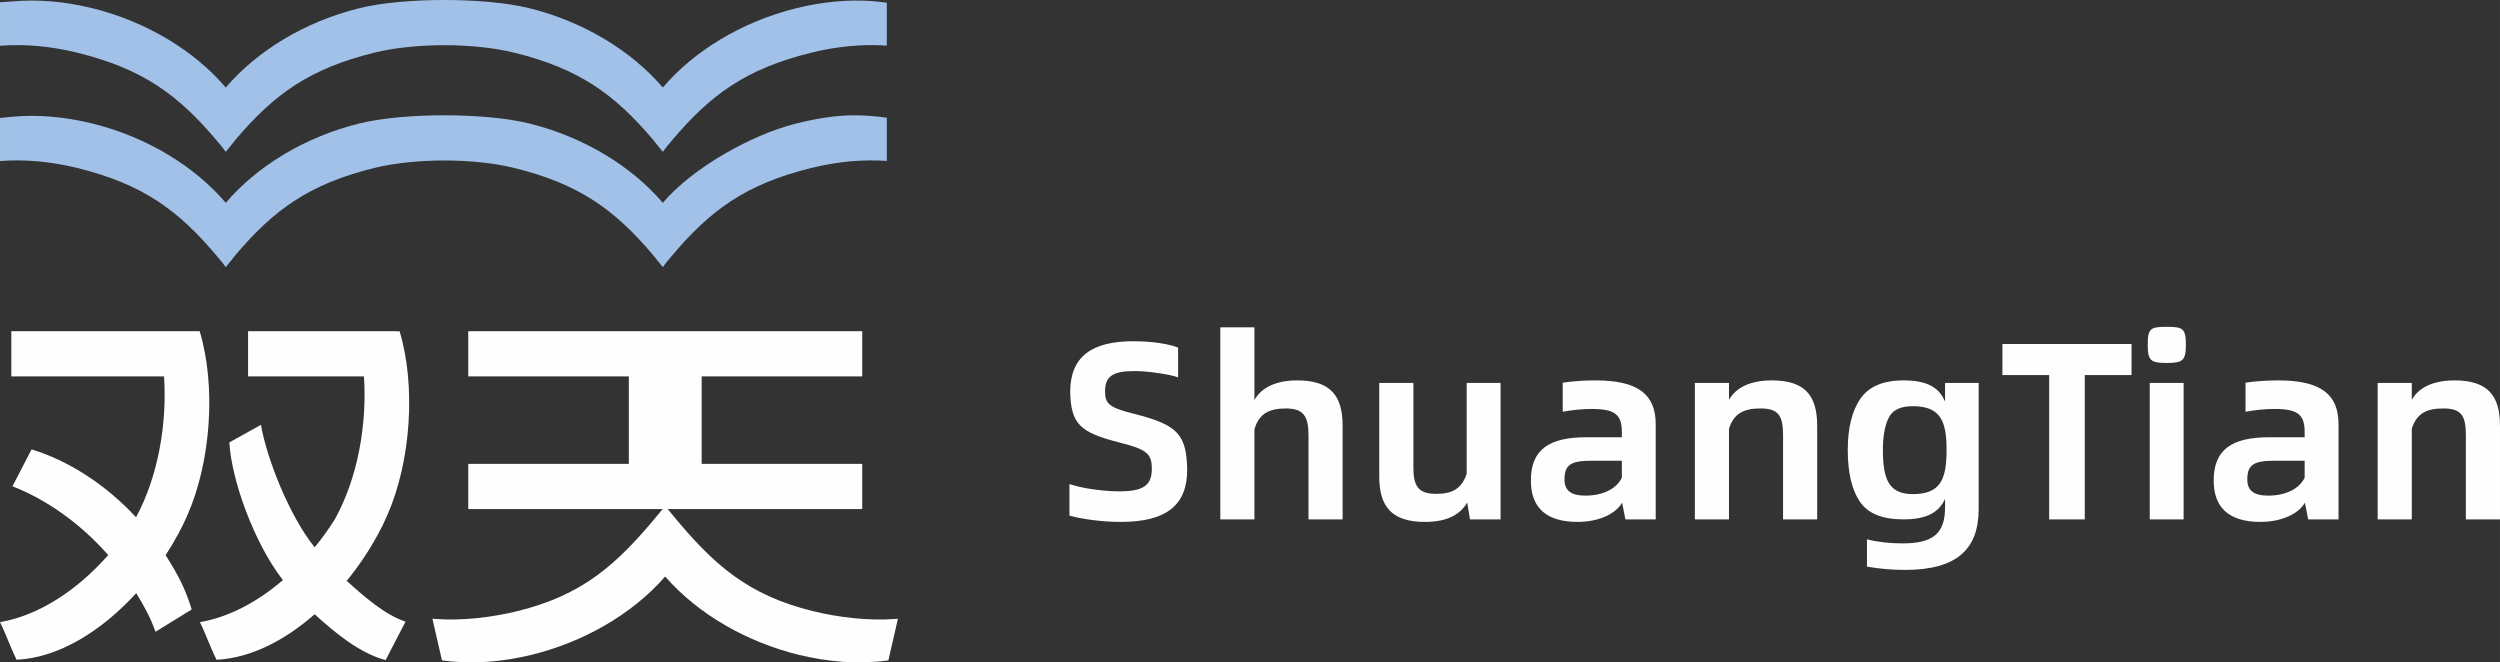
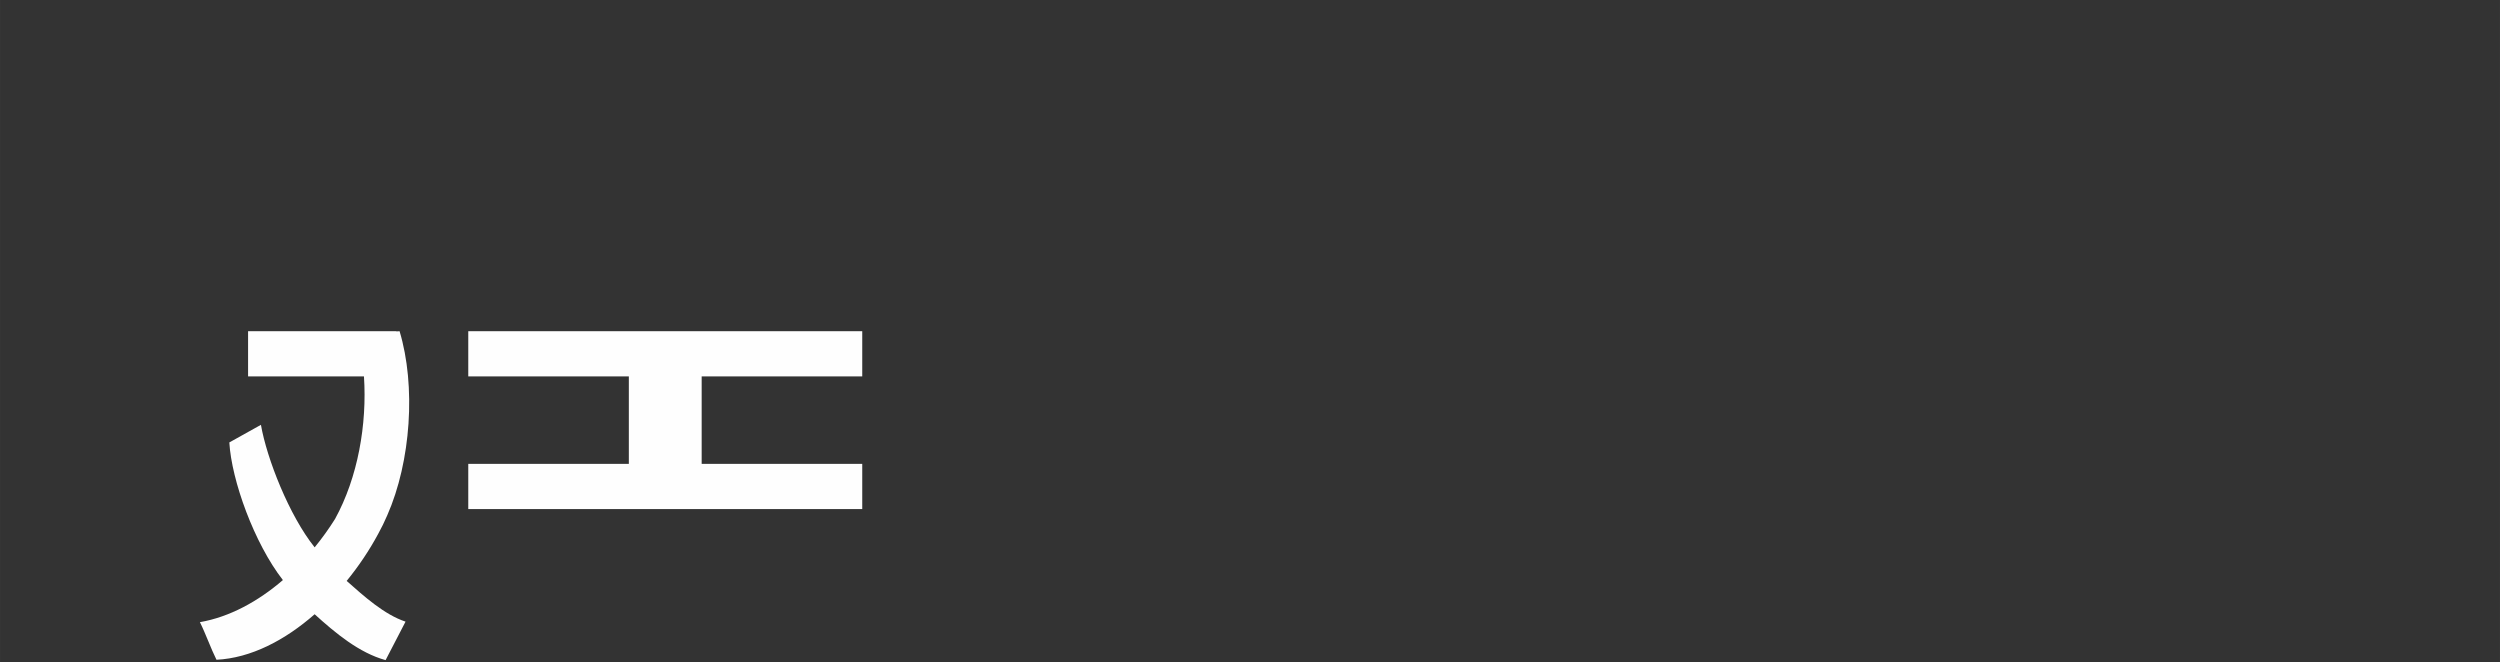
<svg xmlns="http://www.w3.org/2000/svg" xml:space="preserve" width="53.26mm" height="14.111mm" version="1.0" style="shape-rendering:geometricPrecision; text-rendering:geometricPrecision; image-rendering:optimizeQuality; fill-rule:evenodd; clip-rule:evenodd" viewBox="0 0 6429.26 1703.42">
  <rect x="0" y="0" width="6429.26" height="1703.42" fill="#333333" stroke="none" />
  <defs>
    <style type="text/css"> .fil0 {fill:#FEFEFE} .fil1 {fill:#A1C1E8} .fil2 {fill:#FEFEFE;fill-rule:nonzero} </style>
  </defs>
  <g id="Слой_x0020_1">
    <g id="_2122485856544">
      <g>
        <g>
-           <path class="fil0" d="M399.84 1624.78c-13.1,-36.96 -27.15,-62.54 -49.53,-99.42 -86.79,95.09 -196.86,165.93 -307.71,171.33 -14.18,-28.28 -28.39,-68.41 -42.6,-96.69 103.44,-17.93 201.41,-85.26 278.27,-172.51 -72.22,-82.21 -159.27,-142.97 -246.29,-176.88l49.2 -94.93c93.37,28.46 189.11,88.91 268.72,174.59 56.98,-106.08 80.03,-240.66 71.99,-362.3l-392.77 0 0 -116.21 484.38 0c42.35,140.45 29.39,334.87 -31.75,473.59 -7.11,16.53 -14.9,32.51 -23.39,47.82 -9.89,18.41 -20.79,36.7 -32.53,54.67 32.24,50.04 52.18,89.49 67.14,139.55l-93.13 57.41z" />
          <path class="fil0" d="M637.95 967.96l298.03 0c8.17,123.32 -15.64,259.92 -74.36,366.67 -15.8,25.18 -33.37,49.67 -52.43,73 -65.43,-81.59 -123.03,-228.07 -138.18,-315.11l-18.26 10.18c-27.85,15.52 -58.39,32.54 -63,35.12 5.66,97.49 64.1,259.51 137.74,353.95 -63.99,55.03 -137.22,95.04 -213.4,108.24 14.21,28.28 28.42,68.41 42.6,96.69 88.46,-4.31 176.42,-50.3 252.45,-117.03 52.84,47.9 114.46,99.42 182.47,117.97l51.29 -98.96c-54.88,-18.17 -107.11,-65.52 -151.4,-104.72 31.16,-38.15 58.56,-79.16 80.95,-120.8 8.5,-15.31 16.28,-31.29 23.39,-47.82 61.14,-138.71 74.09,-333.14 31.74,-473.59l-8.24 0.57 0 -0.57 -381.39 0 0 116.21z" />
        </g>
        <g>
          <path class="fil0" d="M1756.63 1309.14l460.79 0 0 -116.21 -412.95 0 0 -224.96 412.95 0 0 -116.22 -1013.19 0 0 116.22 412.94 0 0 224.96 -412.94 0 0 116.21 465.64 0c28.92,0 57.85,0 86.76,0z" />
-           <path class="fil0" d="M1710.57 1482.62c-87.26,100.19 -214.69,169.64 -342.65,201.16 -73.83,18.18 -152.03,25.04 -227.61,15.03l-3.75 -0.49 -24.59 -107.18 7.42 0.6c66.95,5.37 145.93,-3.97 211.35,-20.09 167.9,-41.36 255.66,-119.57 362.51,-249.38 4.33,-5.26 8.82,-10.39 12.99,-15.8l4.33 -5.65 4.32 5.65c4.16,5.41 8.66,10.54 12.99,15.8 106.84,129.82 194.6,208.03 362.51,249.38 65.43,16.12 144.4,25.46 211.35,20.09l7.42 -0.6 -24.58 107.18 -3.77 0.49c-75.58,10.01 -153.78,3.15 -227.61,-15.03 -127.95,-31.52 -255.38,-100.97 -342.64,-201.16z" />
        </g>
        <g>
-           <path class="fil1" d="M-0 117.7c61.43,-4.85 128.75,0.56 198.58,17.76 168.52,41.51 260.03,108.37 360.31,227.86 7.17,8.55 15.21,17.61 21.16,26.94 1.46,0 23.14,-28.02 26.21,-31.64 98.76,-116.55 190.07,-182.21 356.35,-223.17 104.03,-25.62 255.87,-25.63 359.9,0 166.28,40.97 257.59,106.62 356.35,223.18 3.07,3.61 24.75,31.63 26.21,31.63 5.95,-9.33 13.98,-18.4 21.15,-26.94 100.28,-119.5 191.8,-186.35 360.31,-227.86 54.72,-13.48 107.91,-19.71 157.92,-19.45 12.25,0.06 24.32,0.52 36.18,1.36l0 -110.33c-10.82,-1.4 -28.24,-3.52 -37.81,-4.2 -60.27,-4.27 -126.12,1.28 -194.35,18.1 -142.38,35.07 -265.38,111.75 -343.95,204.22 -78.57,-92.48 -201.56,-169.16 -343.94,-204.22 -113.24,-27.9 -322.79,-27.9 -436.02,0 -142.38,35.07 -265.38,111.73 -343.94,204.21 -78.57,-92.47 -201.57,-169.15 -343.96,-204.21 -72.77,-17.94 -142.83,-23.07 -206.3,-17.12 -6.28,0.59 -23.44,1.29 -30.34,2.09l0 111.79z" />
-           <path class="fil1" d="M-0 414.2c61.43,-4.85 128.75,0.54 198.58,17.76 168.52,41.5 260.03,108.35 360.31,227.86 7.17,8.53 15.21,17.61 21.16,26.94 1.46,0 23.14,-28.03 26.21,-31.64 98.76,-116.56 190.07,-182.21 356.35,-223.18 104.03,-25.6 255.87,-25.62 359.9,0.01 166.28,40.96 257.59,106.6 356.35,223.17 3.07,3.62 24.75,31.64 26.21,31.64 5.95,-9.33 13.98,-18.41 21.15,-26.94 100.28,-119.51 191.8,-186.36 360.31,-227.86 68.14,-16.79 133.88,-22.34 194.1,-18.1l0 -111.24c-65.78,-8.47 -124.36,-11.75 -232.16,14.8 -111.3,27.41 -265.38,111.75 -343.95,204.22 -78.57,-92.48 -201.56,-169.15 -343.94,-204.22 -113.24,-27.9 -322.79,-27.89 -436.02,0 -142.38,35.07 -265.38,111.73 -343.94,204.22 -78.57,-92.48 -201.57,-169.16 -343.96,-204.22 -72.79,-17.94 -142.88,-23.06 -206.39,-17.09 -6.24,0.58 -23.38,2.18 -30.25,3.04l0 110.83z" />
-         </g>
+           </g>
      </g>
-       <path class="fil2" d="M2750.28 1325.97c29.24,8.45 82.53,16.25 131.93,16.25 118.93,0 170.92,-44.19 170.92,-134.52 -1.96,-89.04 -23.41,-114.38 -131.93,-142.32 -69.53,-16.9 -79.29,-26.64 -79.29,-59.14 0,-39.64 21.44,-51.99 76.04,-51.99 18.19,0 38.34,1.94 60.44,5.2 22.09,3.25 38.99,6.49 51.33,11.05l0 -76.69c-25.34,-9.74 -68.23,-16.25 -115.02,-16.25 -107.23,0 -162.47,39.64 -162.47,130.63 1.94,82.54 25.99,103.98 124.77,129.33 72.14,18.19 85.14,28.59 85.14,68.23 0,42.25 -21.45,57.85 -83.18,57.85 -44.85,0 -99.44,-8.45 -128.68,-18.84l0 81.23zm702.52 -230.71c0,-78.63 -31.84,-116.97 -116.97,-116.97 -51.35,0 -91.63,16.89 -109.84,50.69l0 -187.17 -87.74 0 0 493.92 87.74 0 0 -231.36c11.05,-39.64 37.05,-53.94 80.59,-53.94 44.85,0 58.49,18.84 58.49,68.88l0 216.42 87.74 0 0 -240.46zm406.18 -110.47l-87.08 0 0 233.31c-12.35,38.34 -37.05,51.99 -77.99,51.99 -46.14,0 -59.14,-18.86 -59.14,-68.89l0 -216.41 -87.74 0 0 241.1c0,77.33 32.5,116.32 117.64,116.32 53.94,0 89.68,-16.9 108.52,-50.04l7.16 43.54 78.63 0 0 -350.93zm399.02 106.57c0,-75.37 -42.89,-113.07 -154.67,-113.07 -29.24,0 -57.83,1.96 -84.49,5.85l0 74.73c25.35,-4.55 50.05,-7.16 74.73,-7.16 63.05,0 77.34,16.9 77.34,60.44l0 12.35 -90.98 0c-95.53,0 -142.97,31.19 -142.97,111.13 0,70.84 40.29,106.58 120.23,106.58 54.59,0 98.13,-20.8 114.38,-49.38l8.45 42.89 77.98 0 0 -244.36zm-180.66 183.27c-37.05,0 -53.95,-12.99 -53.95,-41.59 0,-38.35 17.55,-48.09 68.89,-48.09l78.63 0 0 43.54c-13.64,28.6 -48.73,46.14 -93.58,46.14zm595.93 -179.37c0,-78.63 -31.83,-116.97 -116.97,-116.97 -51.34,0 -90.98,16.25 -109.83,50.05l0 -43.54 -87.74 0 0 350.93 87.74 0 0 -233.31c12.34,-38.35 37.04,-51.99 80.59,-51.99 46.14,0 58.49,17.55 58.49,68.88l0 216.42 87.72 0 0 -240.46zm225.52 370.44c135.16,0 189.76,-54.59 189.76,-156.62l0 -324.29 -86.43 0 0 48.08c-14.96,-35.74 -44.85,-54.59 -107.23,-54.59 -52.64,0 -89.69,16.25 -111.14,48.09 -21.44,31.84 -31.83,75.39 -31.83,130.63 0,58.49 10.39,102.68 31.19,133.22 20.8,30.54 57.83,45.5 111.78,45.5 60.43,0 91.62,-18.2 107.23,-52.64l0 22.1c0,67.58 -31.84,92.27 -109.19,92.27 -32.48,0 -63.04,-3.25 -91.63,-10.39l0 70.18c33.8,5.85 66.28,8.45 97.49,8.45zm20.15 -194.97c-61.75,0 -76.69,-38.99 -76.69,-113.73 0,-35.74 5.2,-63.04 14.94,-82.54 9.75,-20.14 30.55,-29.89 61.75,-29.89 71.48,0 87.08,38.34 87.08,112.43 0,76.04 -15.61,113.73 -87.08,113.73zm562.8 -306.1l0 -79.94 -332.09 0 0 79.94 120.22 0 0 371.09 91.63 0 0 -371.09 120.23 0zm41.6 -77.98c0,40.95 7.8,46.79 48.74,46.79 40.93,0 49.38,-5.84 49.38,-46.79 0,-42.24 -7.8,-46.14 -49.38,-46.14 -41.6,0 -48.74,3.9 -48.74,46.14zm5.19 449.07l87.1 0 0 -350.93 -87.1 0 0 350.93zm485.47 -244.36c0,-75.37 -42.9,-113.07 -154.67,-113.07 -29.25,0 -57.83,1.96 -84.49,5.85l0 74.73c25.35,-4.55 50.04,-7.16 74.73,-7.16 63.04,0 77.34,16.9 77.34,60.44l0 12.35 -90.98 0c-95.53,0 -142.97,31.19 -142.97,111.13 0,70.84 40.28,106.58 120.22,106.58 54.6,0 98.14,-20.8 114.39,-49.38l8.44 42.89 77.99 0 0 -244.36zm-180.67 183.27c-37.04,0 -53.94,-12.99 -53.94,-41.59 0,-38.35 17.55,-48.09 68.88,-48.09l78.65 0 0 43.54c-13.65,28.6 -48.74,46.14 -93.59,46.14zm595.94 -179.37c0,-78.63 -31.84,-116.97 -116.97,-116.97 -51.35,0 -90.99,16.25 -109.84,50.05l0 -43.54 -87.74 0 0 350.93 87.74 0 0 -233.31c12.35,-38.35 37.05,-51.99 80.59,-51.99 46.15,0 58.49,17.55 58.49,68.88l0 216.42 87.74 0 0 -240.46z" />
    </g>
  </g>
</svg>